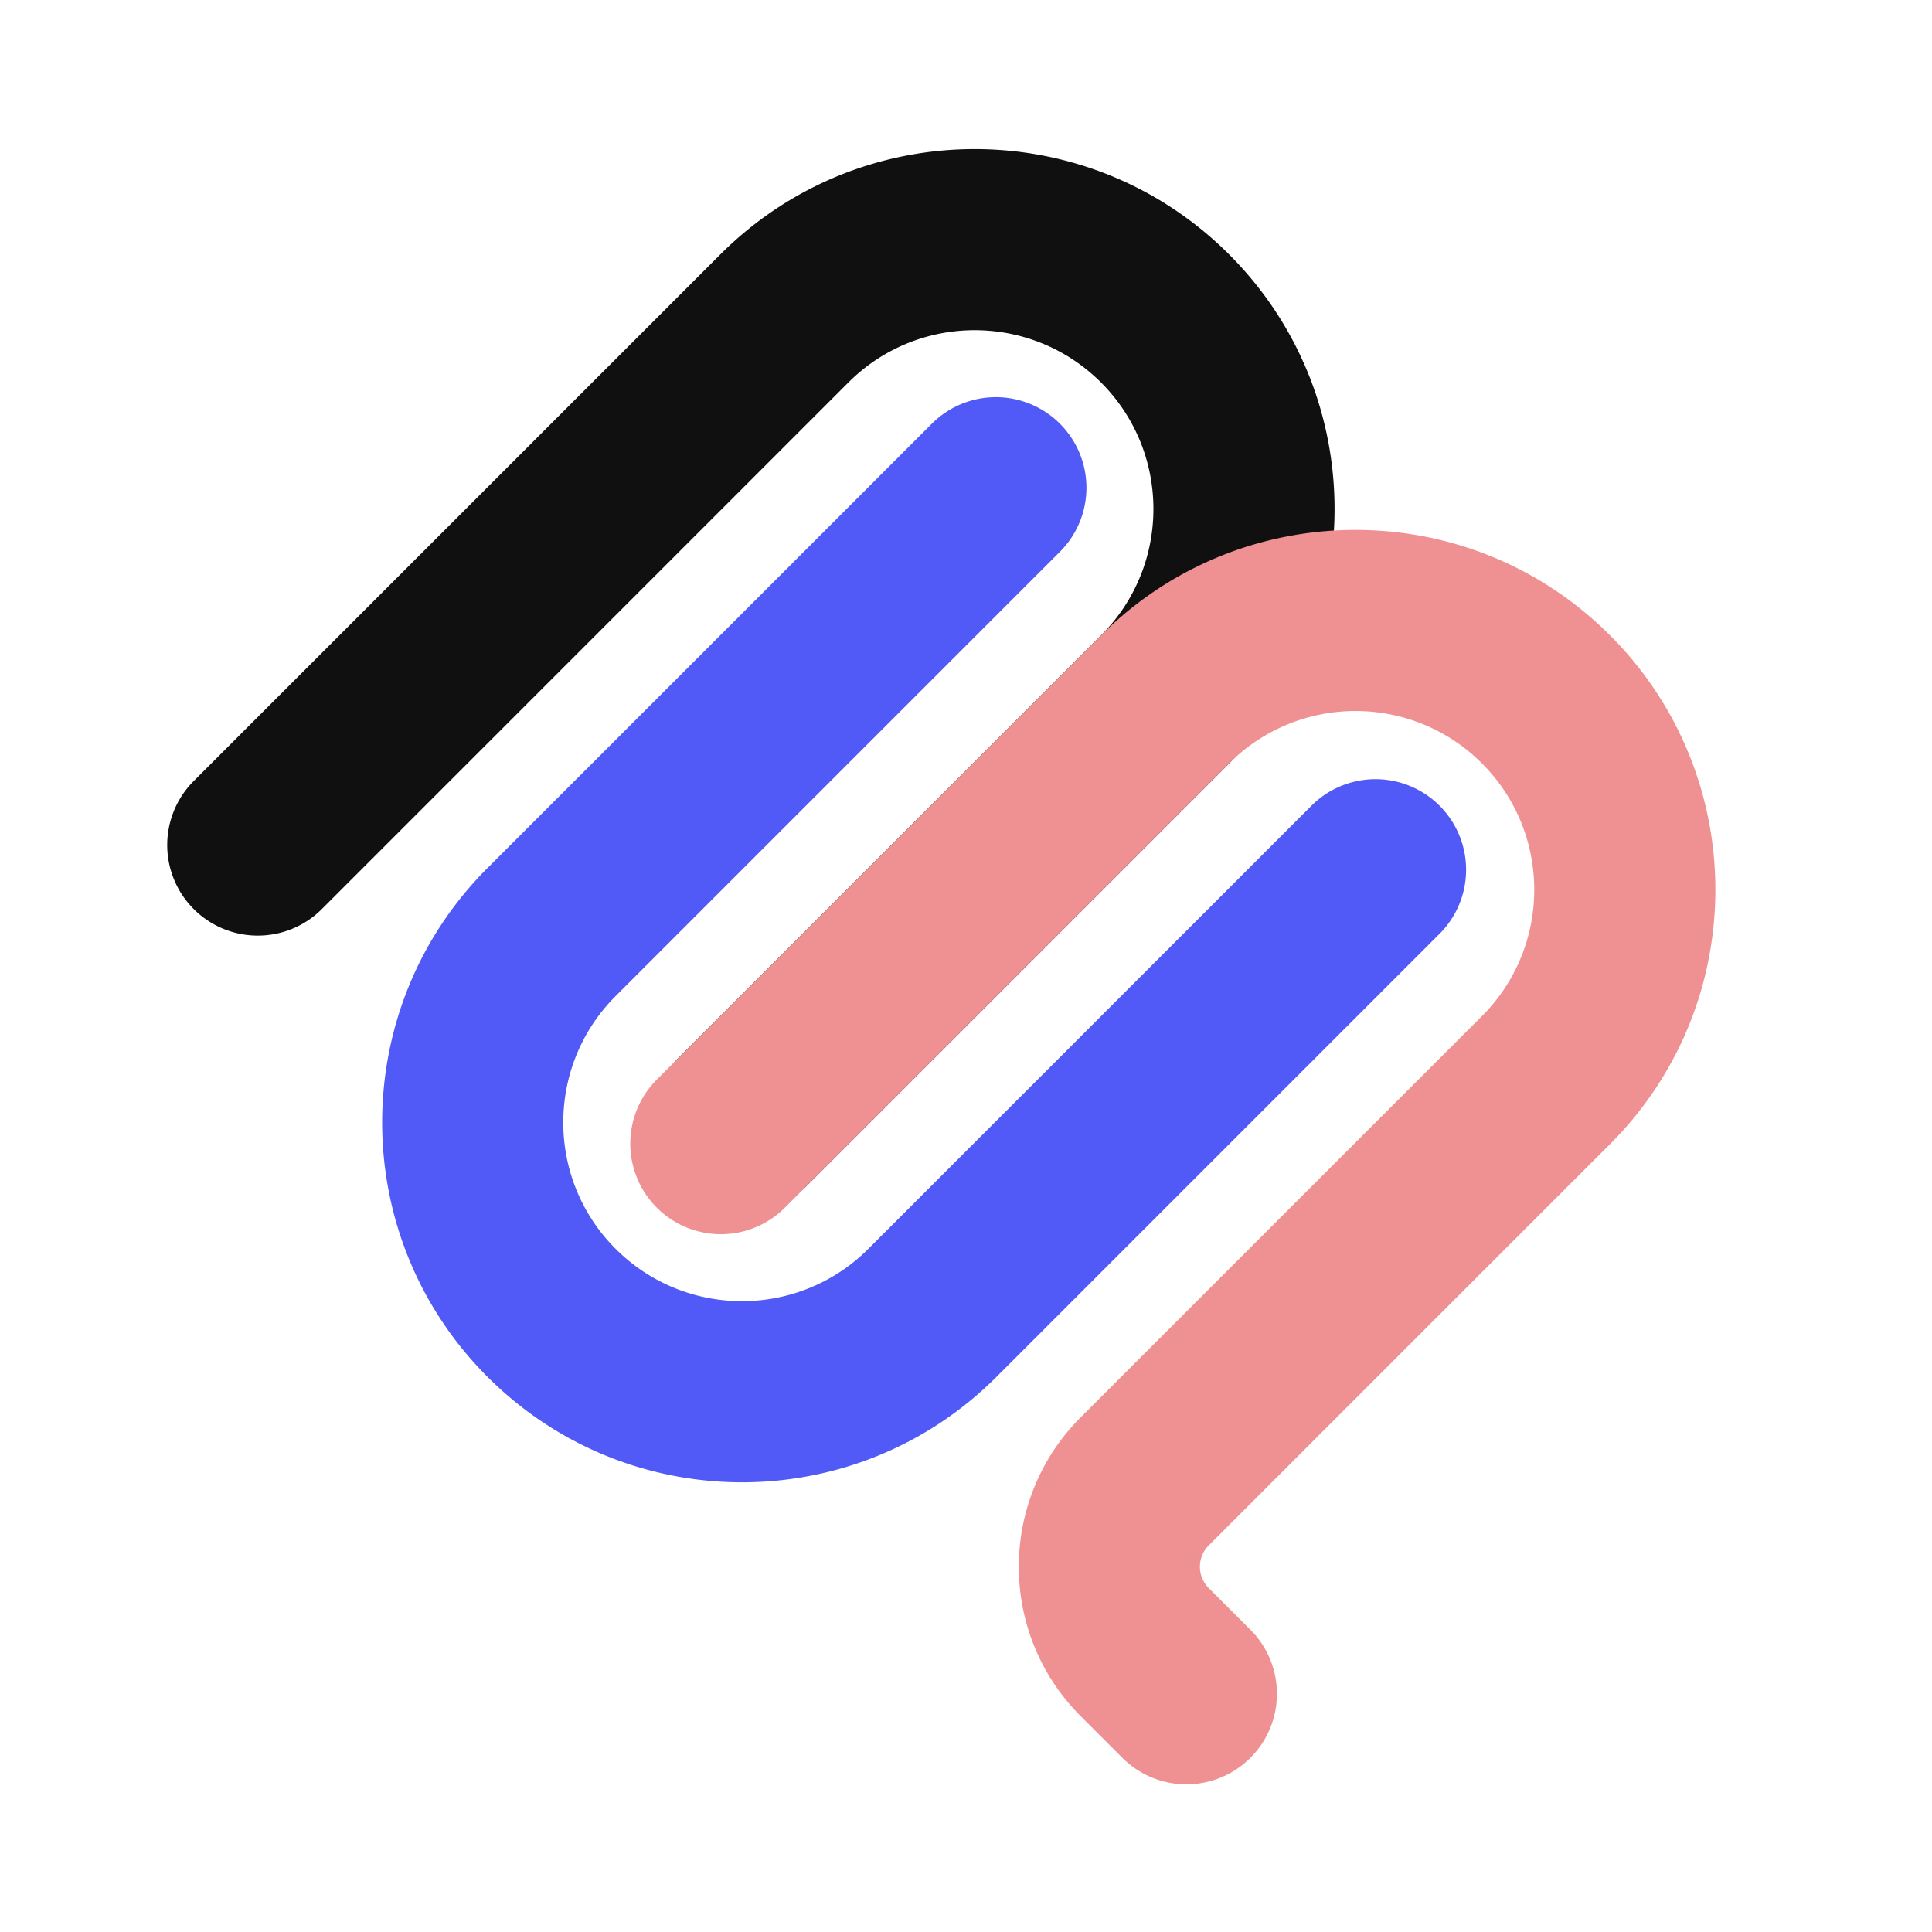
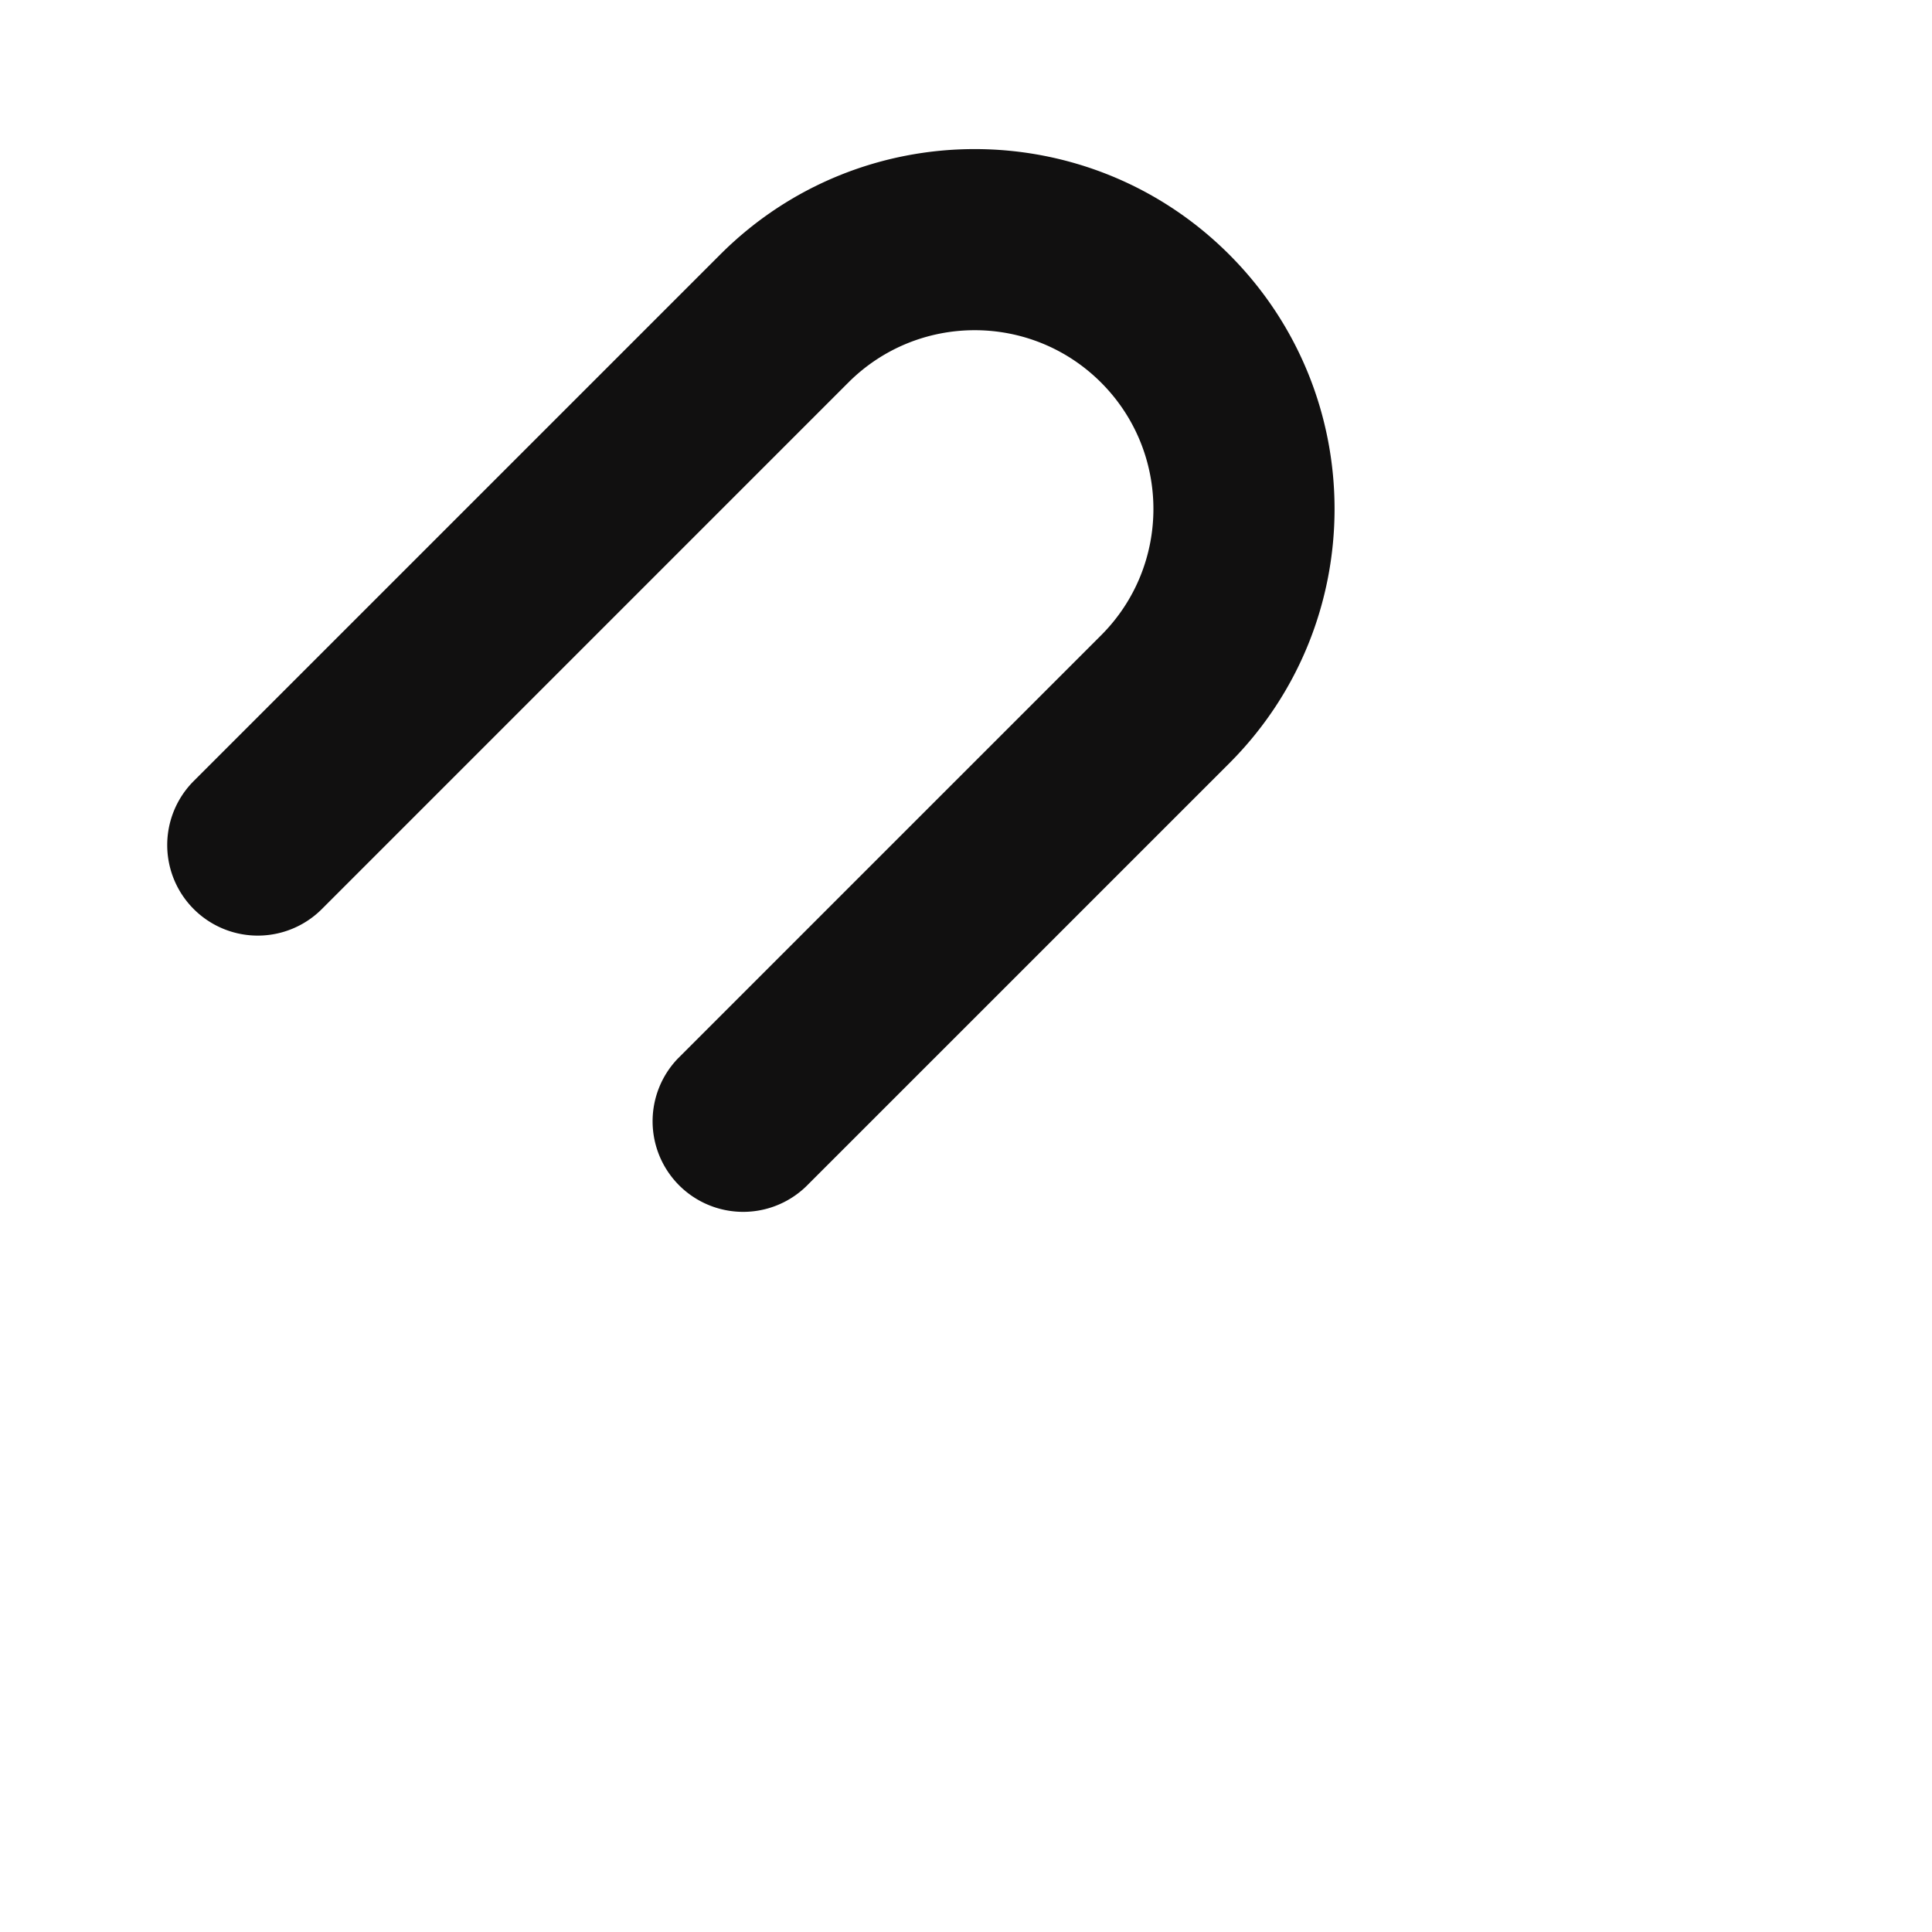
<svg xmlns="http://www.w3.org/2000/svg" width="120" height="120" fill="none">
  <g clip-path="url(#a)">
    <path d="m42.11 65.74 26.281-26.28c4.334-4.335 4.333-11.364-.002-15.7-4.335-4.334-11.362-4.334-15.697 0L19.989 56.465a5.625 5.625 0 0 1-7.955-7.955l32.704-32.704c8.728-8.728 22.879-8.728 31.607 0 8.728 8.728 8.73 22.88.002 31.609L50.064 73.696a5.626 5.626 0 0 1-7.955-7.955Z" fill="#111010" />
-     <path d="M81.532 49.971 53.936 77.567c-4.335 4.335-11.364 4.334-15.7 0-4.334-4.336-4.334-11.363 0-15.698l27.597-27.597a5.625 5.625 0 0 0-7.955-7.955L30.282 53.914c-8.728 8.728-8.728 22.879 0 31.607 8.728 8.728 22.88 8.73 31.609.001l27.596-27.596a5.626 5.626 0 0 0-7.955-7.955Z" fill="#5159F6" />
-     <path d="m67.125 88.032 24.92-24.92c4.334-4.335 4.333-11.364-.001-15.699-4.335-4.334-11.363-4.334-15.698 0L48.75 75.01a5.625 5.625 0 0 1-7.955-7.955L68.39 39.458c8.728-8.728 22.88-8.728 31.608 0 8.728 8.729 8.729 22.88 0 31.609l-24.92 24.92a1.875 1.875 0 0 0 0 2.652l2.581 2.58.2.21a5.625 5.625 0 0 1-7.945 7.945l-.21-.2-2.58-2.58c-5.126-5.126-5.126-13.436 0-18.562Z" fill="#EF9193" />
  </g>
  <defs>
    <clipPath id="a">
      <path fill="#fff" d="M0 0h120v120H0z" />
    </clipPath>
  </defs>
</svg>